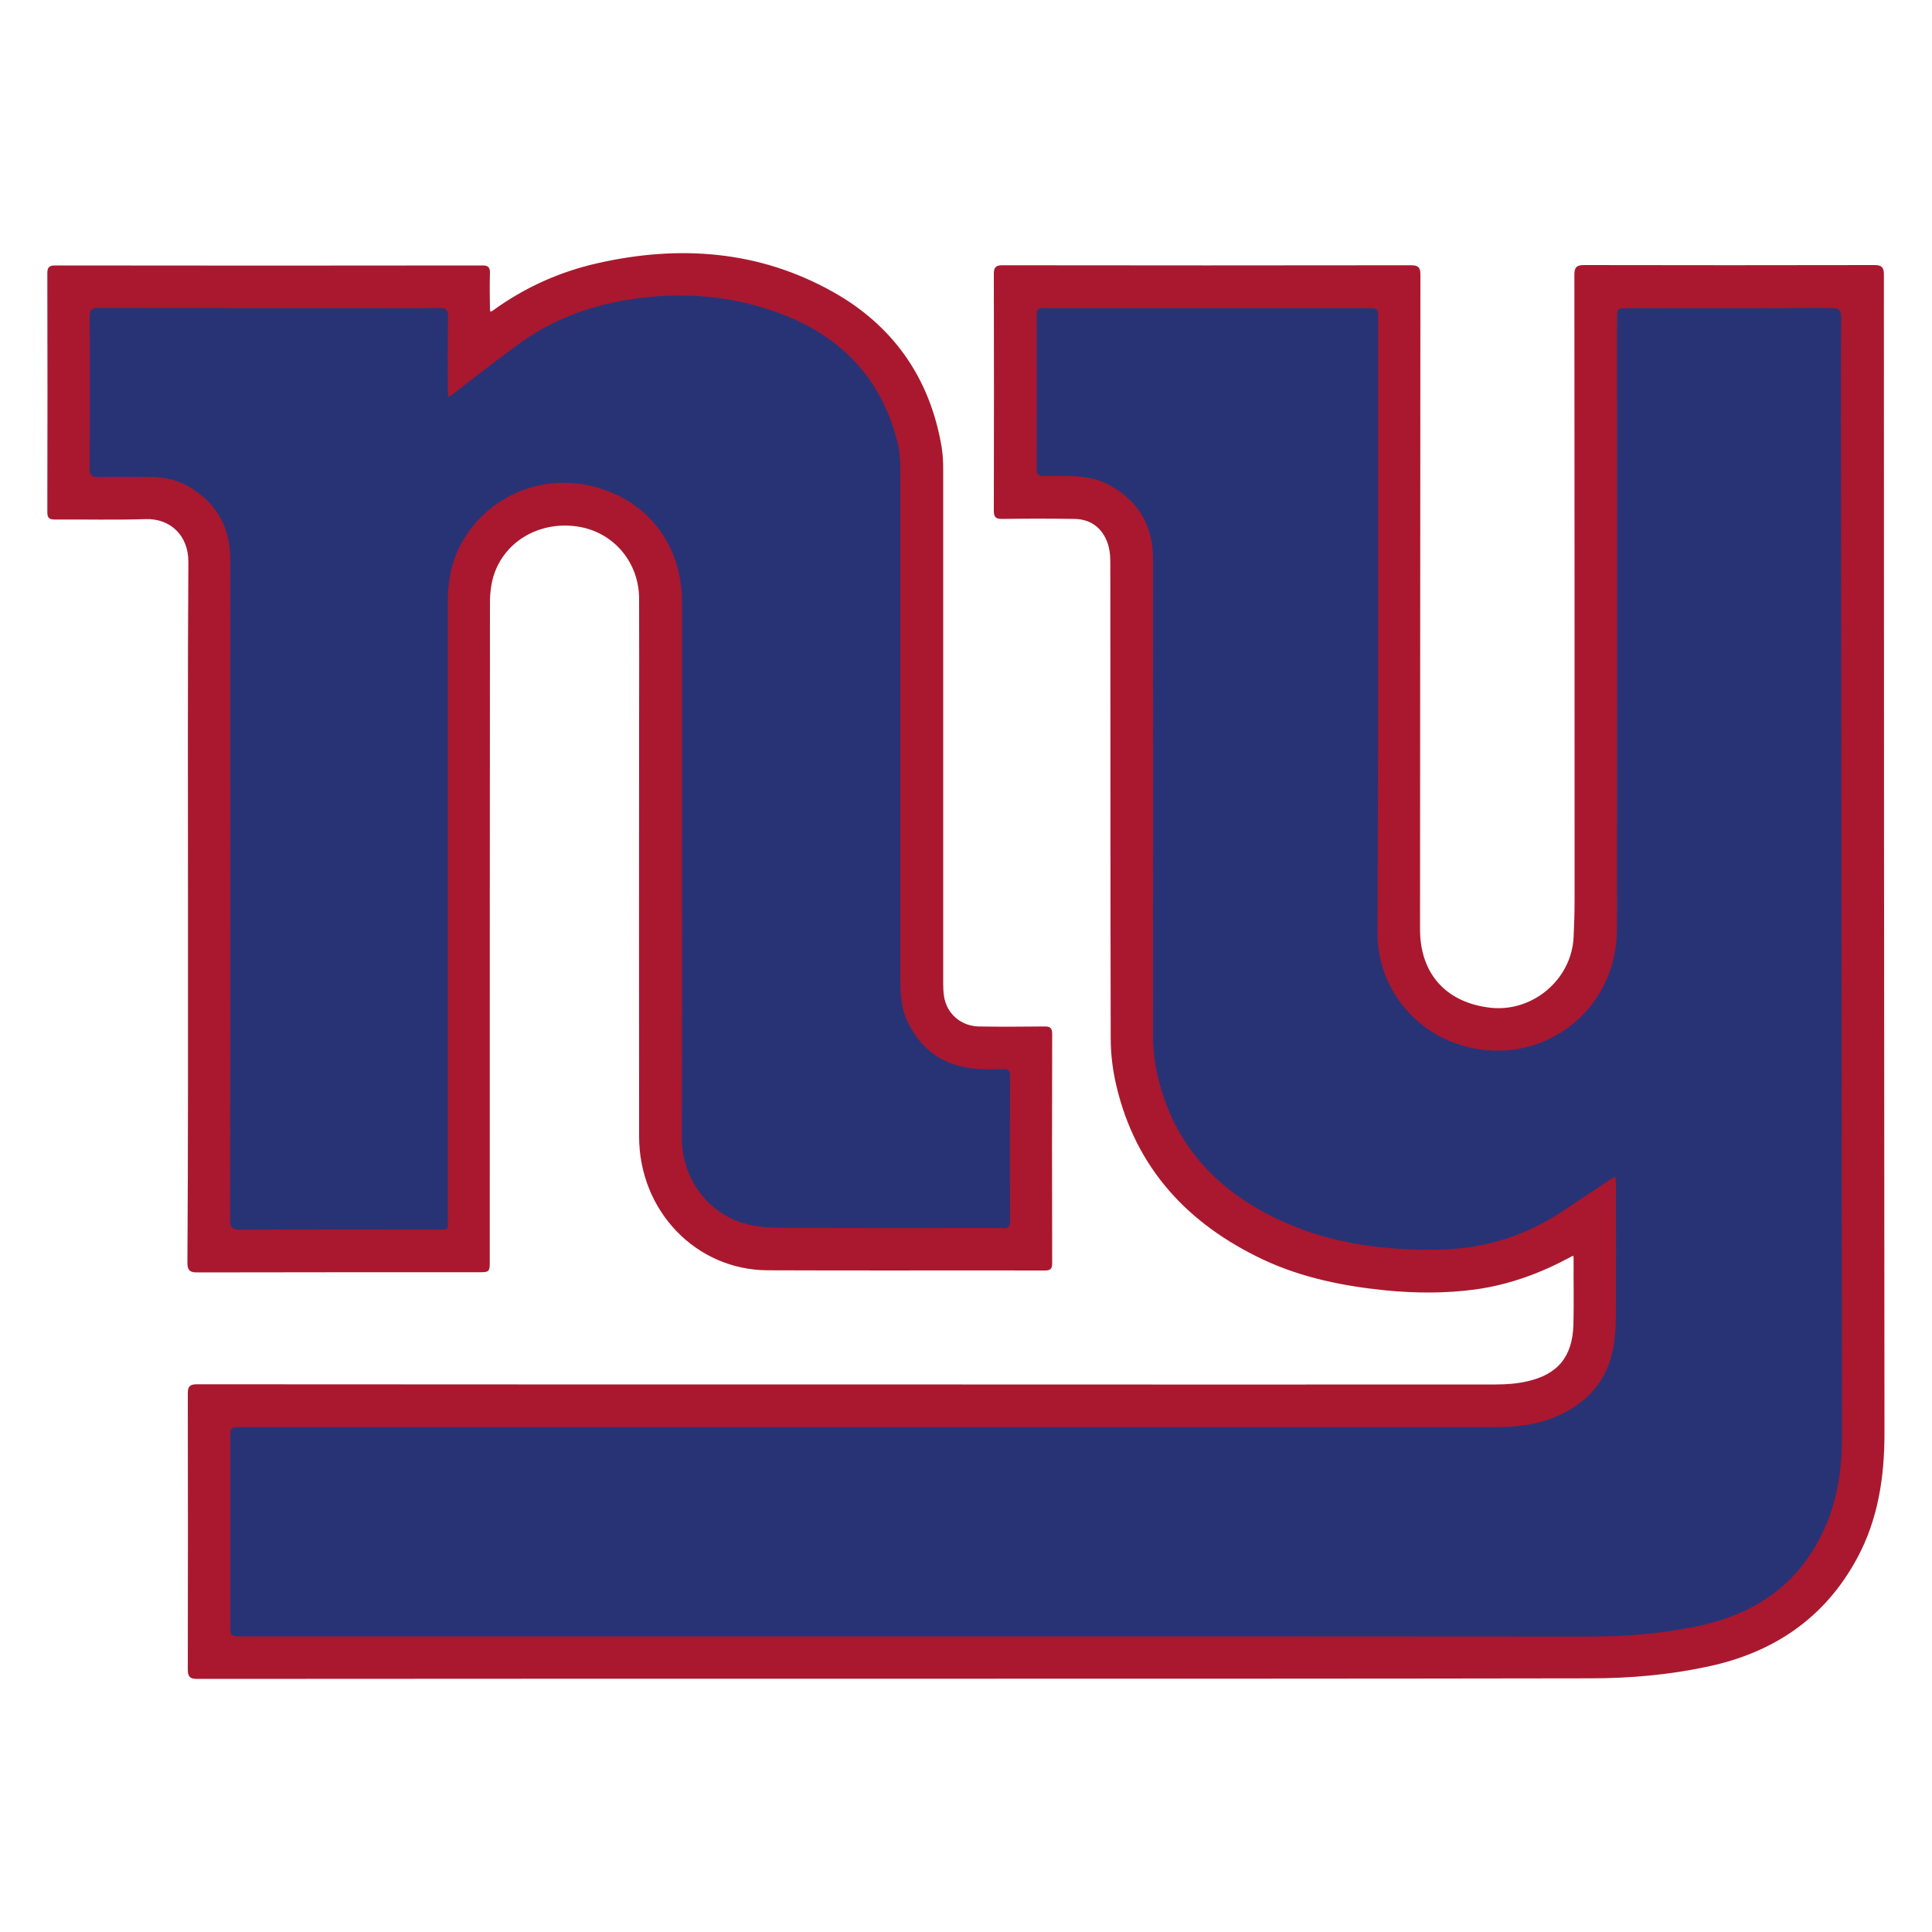
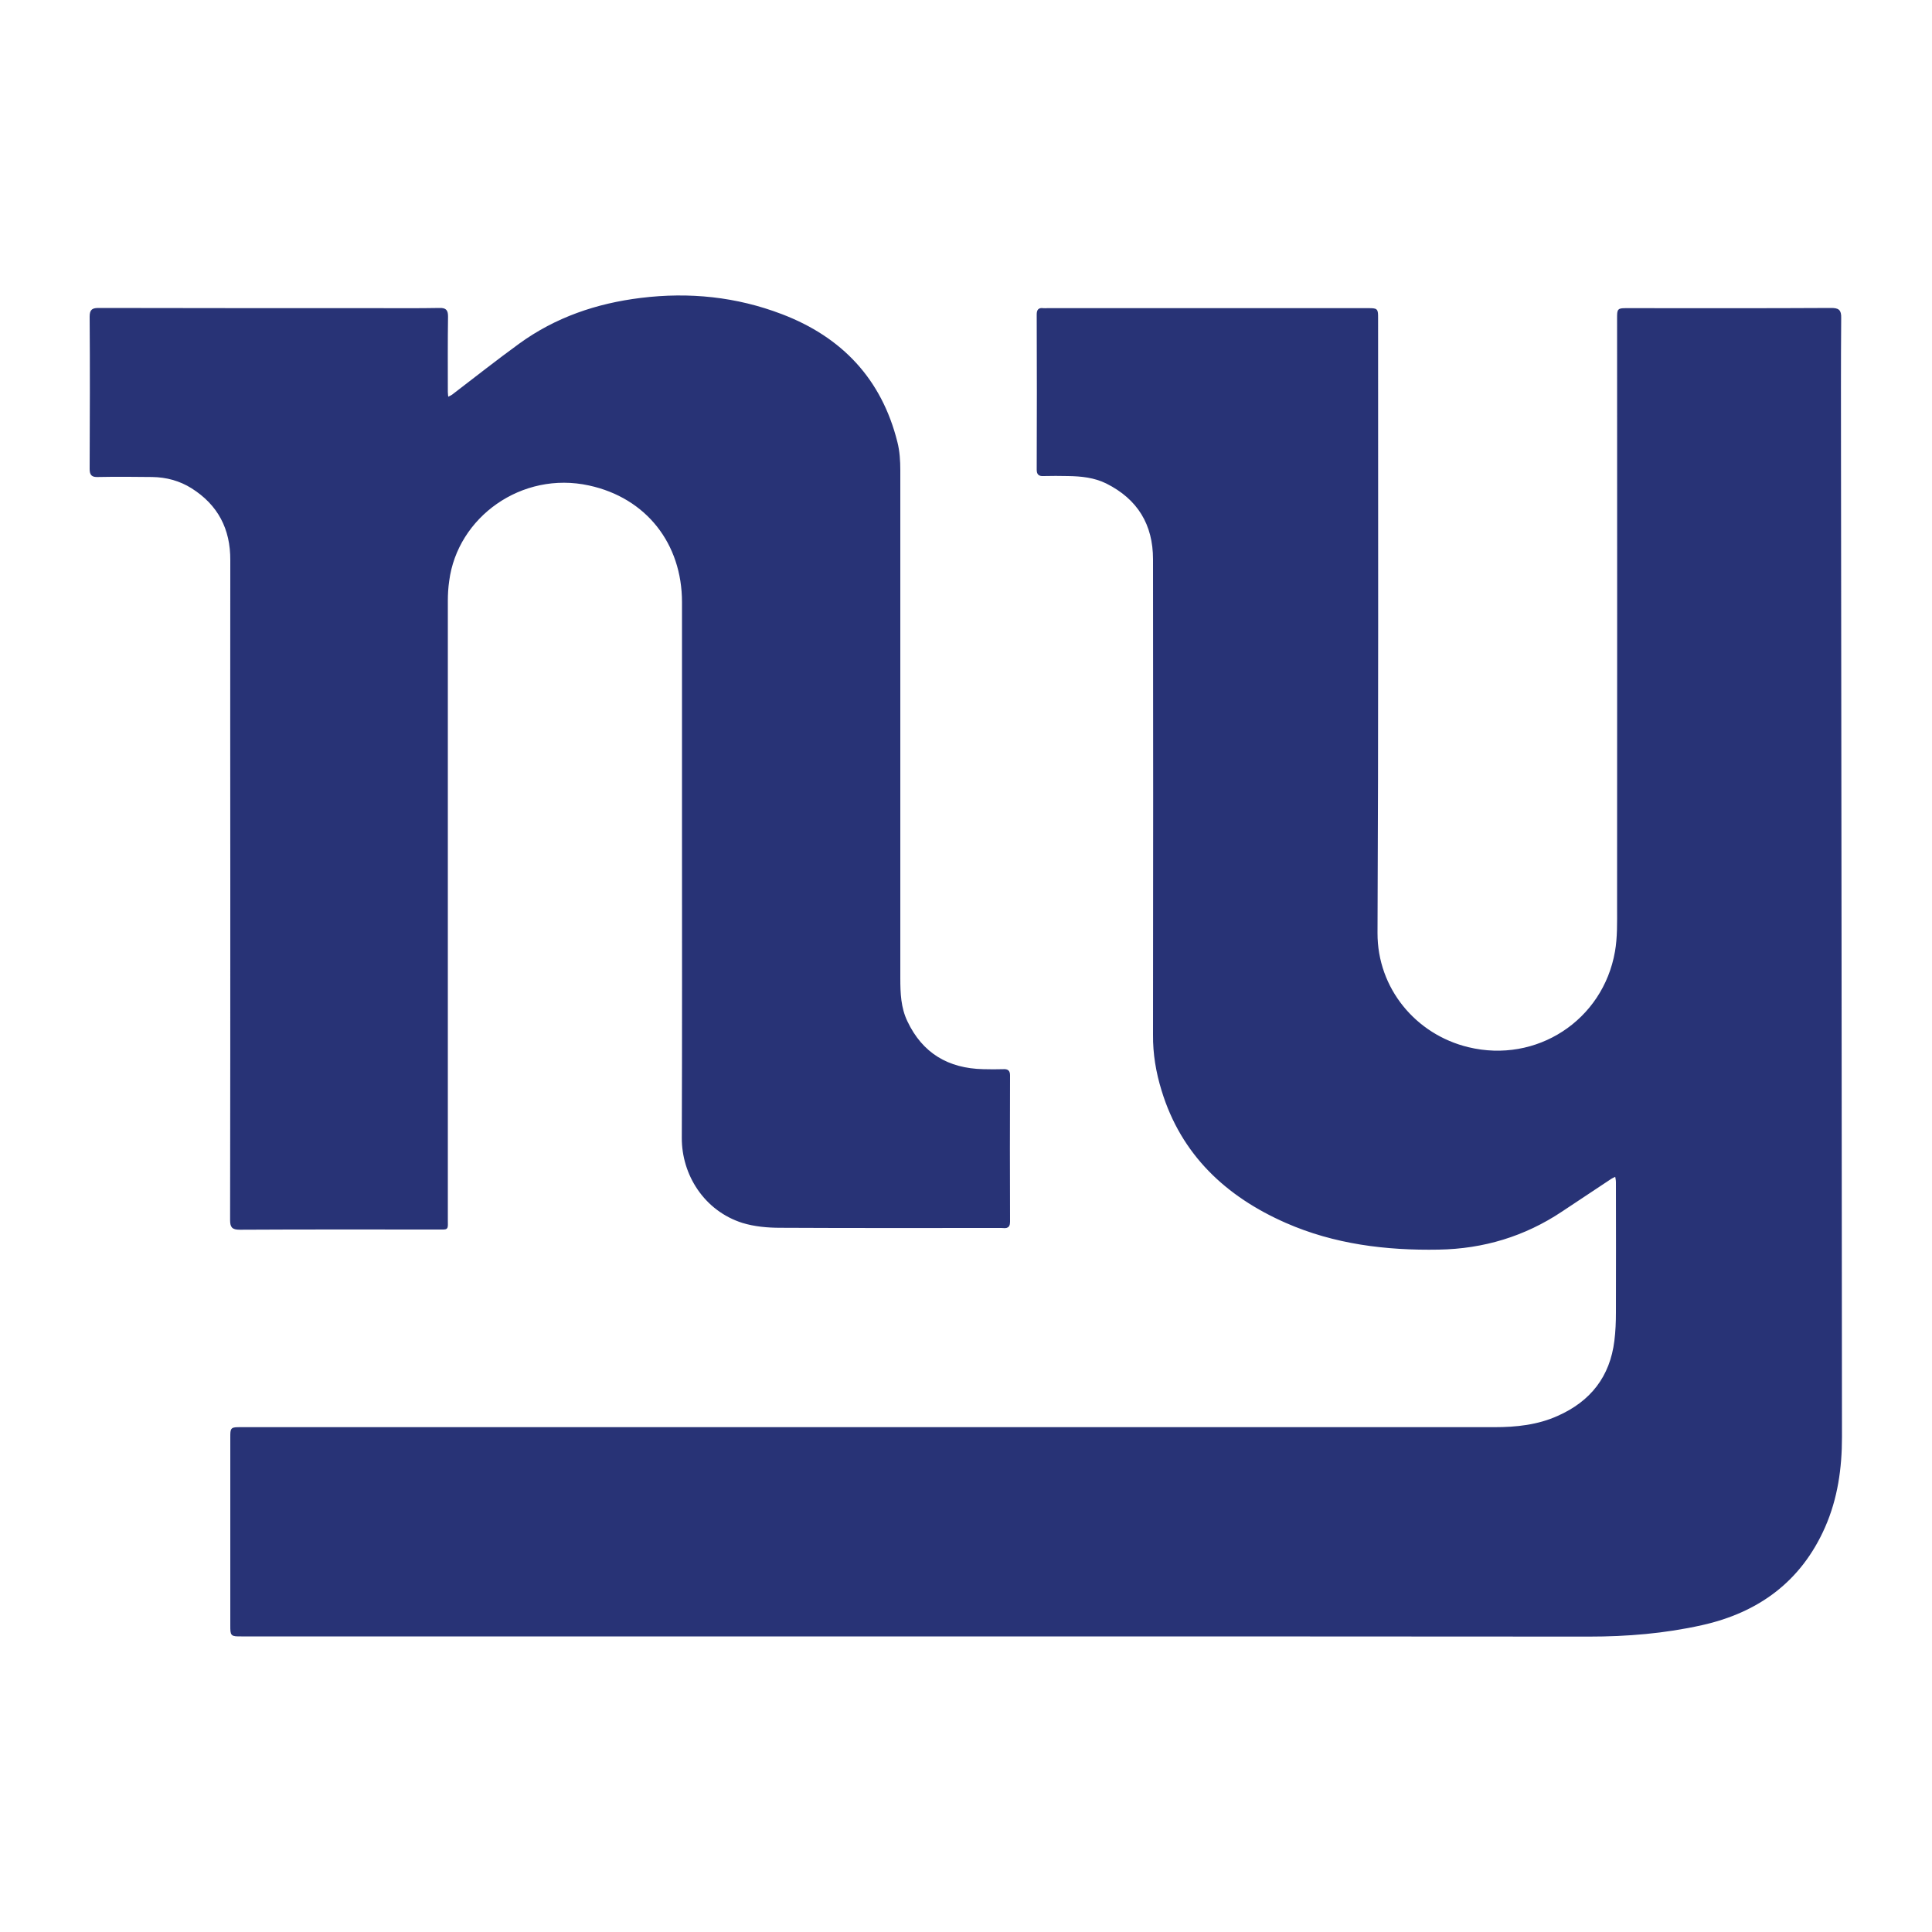
<svg xmlns="http://www.w3.org/2000/svg" xml:space="preserve" viewBox="0 0 1000 1000">
  <switch>
    <g>
      <g stroke-miterlimit="10">
-         <path fill="#A9182E" stroke="#A9192E" d="M468.6 868.4c-122.2 0-244.3 0-366.5.1-3.7 0-4.4-1-4.4-4.5.1-47.5.1-95 0-142.6 0-3.2.5-4.4 4.2-4.4 132 .1 264.1.1 396.1.1 92 0 184.1.1 276.1 0 5.5 0 11-.4 16.3-1.6 16.3-3.6 24-13.1 24.5-29.8.3-11.4 0-22.8.1-34.1 0-3.1-1.1-2.1-2.7-1.2-15.3 8.2-31.3 14.1-48.6 16.5-15.4 2.1-30.9 2-46.4.5-21.8-2.2-43.3-6.5-63.3-15.9-38.8-18.3-65.7-47.1-75.7-89.7-1.9-8-2.9-16.3-2.9-24.5-.2-82.2-.1-164.3-.2-246.5 0-3.8-.5-7.9-2-11.3-3.1-7.3-9.1-11.3-17-11.4-12.5-.2-25-.2-37.5 0-2.9 0-3.8-.6-3.8-3.7.1-40.9.1-81.8 0-122.7 0-3.2 1-3.9 4-3.9 70.5.1 141.1.1 211.6 0 3.6 0 4.2 1.2 4.2 4.4-.1 112.9-.1 225.8-.2 338.7 0 23 13.2 38.1 36 41.1 22.4 3 43.4-14.3 44.5-36.9.3-6.4.5-12.7.5-19.1 0-107.9 0-215.8-.1-323.7 0-3.5.7-4.6 4.5-4.6 50.1.1 100.3.1 150.4 0 3.5 0 4.3 1.1 4.3 4.4 0 199.9.1 399.9.3 599.8 0 22.6-3.3 44.4-14.1 64.4-16.6 30.8-43 48.6-76.8 55.8-20 4.3-40.2 6.1-60.7 6.1-118.1.2-236.4.2-354.7.2zM97.8 470.6c0-59.9-.2-119.8.2-179.7.1-13.9-9.5-23.2-22.8-22.7-15.6.5-31.3.1-46.9.2-2.6 0-3.3-.7-3.3-3.3.1-41.3.1-82.5 0-123.8 0-2.6.8-3.4 3.4-3.4 73.8.1 147.6.1 221.3 0 2.6 0 3.4.6 3.4 3.3-.2 6.1-.1 12.3 0 18.4 0 .8.2 1.7.3 2.5.7-.4 1.6-.6 2.2-1.1 16.3-11.8 34.3-19.9 53.9-24.3 42-9.5 83-6.6 121 14.6 31.3 17.4 50.4 44.5 56.4 80.2.6 3.7.8 7.5.8 11.2v263.4c0 3.8-.1 7.8.8 11.5 2.1 8.4 9.4 14 18.1 14.2 11.4.2 22.8.1 34.1 0 2.5 0 3.4.5 3.4 3.3-.1 39.6-.1 79.3 0 118.9 0 2.5-.8 3.1-3.1 3.1-47.9-.1-95.8.1-143.7-.1-36.9-.2-66-30.6-66-68.8-.1-71.2 0-142.3 0-213.5 0-21.6.1-43.3 0-64.9-.1-18.9-13.1-34.4-31.3-37.6-19.5-3.4-38.1 6.5-44.5 24.2-1.7 4.8-2.4 10.3-2.4 15.4-.1 113.7-.1 227.3-.1 341 0 5.2 0 5.2-5.1 5.2-48.5 0-97 0-145.6.1-3.6 0-4.8-.6-4.8-4.6.4-61.1.3-122 .3-182.9z" />
        <path fill="#283376" stroke="#283376" d="M477.9 846.5h-353c-5.2 0-5.2 0-5.2-5.3V744c0-4.8 0-4.8 4.9-4.8h649c11.3 0 22.5-1.2 32.9-5.9 17.1-7.6 27.3-20.5 29.6-39.3.6-4.8.8-9.7.8-14.6.1-22.5 0-45 0-67.5 0-1.2-.3-2.4-.5-3.5-1 .5-2 .9-2.9 1.5-8.4 5.6-16.8 11.2-25.3 16.8-19.2 12.8-40.4 19.2-63.5 19.6-27.2.5-54-2.8-79-13.8-30.7-13.5-53.9-35-64-68.2-2.9-9.4-4.5-18.9-4.4-28.7.1-82 .1-164.1 0-246.1 0-18.2-8.1-31.5-24.5-39.7-6.3-3.1-13.1-3.8-20-3.9-4.2-.1-8.5-.1-12.8 0-2.1.1-2.9-.6-2.9-2.8.1-26.8.1-53.5 0-80.3 0-2.1.6-3.1 2.8-2.8.7.1 1.5 0 2.2 0h165.8c4.9 0 4.9 0 4.9 4.8 0 106 .2 212.1-.3 318.1-.1 28.9 20 53 47.4 59.6 35.5 8.6 70.2-13.9 76.5-49.9 1.3-7.4 1.1-15.2 1.1-22.8.1-101.7 0-203.3 0-305 0-4.8 0-4.8 4.8-4.8 35.1 0 70.3.1 105.4-.1 3.7 0 4.9.7 4.8 4.7-.2 23.9-.1 47.8-.1 71.7.2 169.2.4 338.4.5 507.6 0 16-2.2 31.6-8.7 46.4-12.3 27.9-34.2 43.9-63.4 50.4-19.2 4.3-38.7 5.9-58.4 5.9-114.7-.1-229.6-.1-344.5-.1zM119.6 631.4c0 3.5.7 4.6 4.5 4.6 34.1-.2 68.3-.1 102.4-.1 5.5 0 4.8.6 4.8-4.8v-320c0-3.5.2-7 .7-10.4 4.3-33.4 37.9-57.6 73-49.9 29.9 6.5 48.5 30.4 48.5 60.9v117c0 53.4.1 106.8-.1 160.2-.1 19 11.5 37.4 31 43.6 6.2 1.9 13 2.5 19.5 2.5 38.1.2 76.3.1 114.4.1 1.8 0 4 .8 4-2.7-.1-25.3-.1-50.5 0-75.8 0-2.2-.9-2.8-2.9-2.7-3.5.1-7 .1-10.5 0-18.3-.4-31.8-8.4-39.7-25.1-3.4-7.1-3.7-14.7-3.7-22.4v-263c0-4.8-.3-9.8-1.5-14.5-8.1-32.4-28.5-54-59.4-65.8-23.5-9-47.9-11.5-72.9-8.4-22.8 2.8-44 10-62.7 23.6-11.7 8.5-23.1 17.5-34.6 26.3-.8.6-1.9 1-2.8 1.5-.1-1.1-.3-2.1-.3-3.2 0-13-.1-26 .1-39 0-3-.7-4.1-3.9-4-11.1.2-22.3.1-33.4.1-47.6 0-95.3 0-142.9-.1-3.1 0-4.3.5-4.3 4 .2 26.3.1 52.5 0 78.8 0 3 .9 3.8 3.8 3.7 9.4-.2 18.8-.1 28.1 0 7.4.1 14.4 2 20.6 5.9 13.8 8.7 20.4 21.3 20.3 37.7-.1 56 0 112 0 168.1 0 57.7 0 115.5-.1 173.3z" />
      </g>
    </g>
  </switch>
</svg>